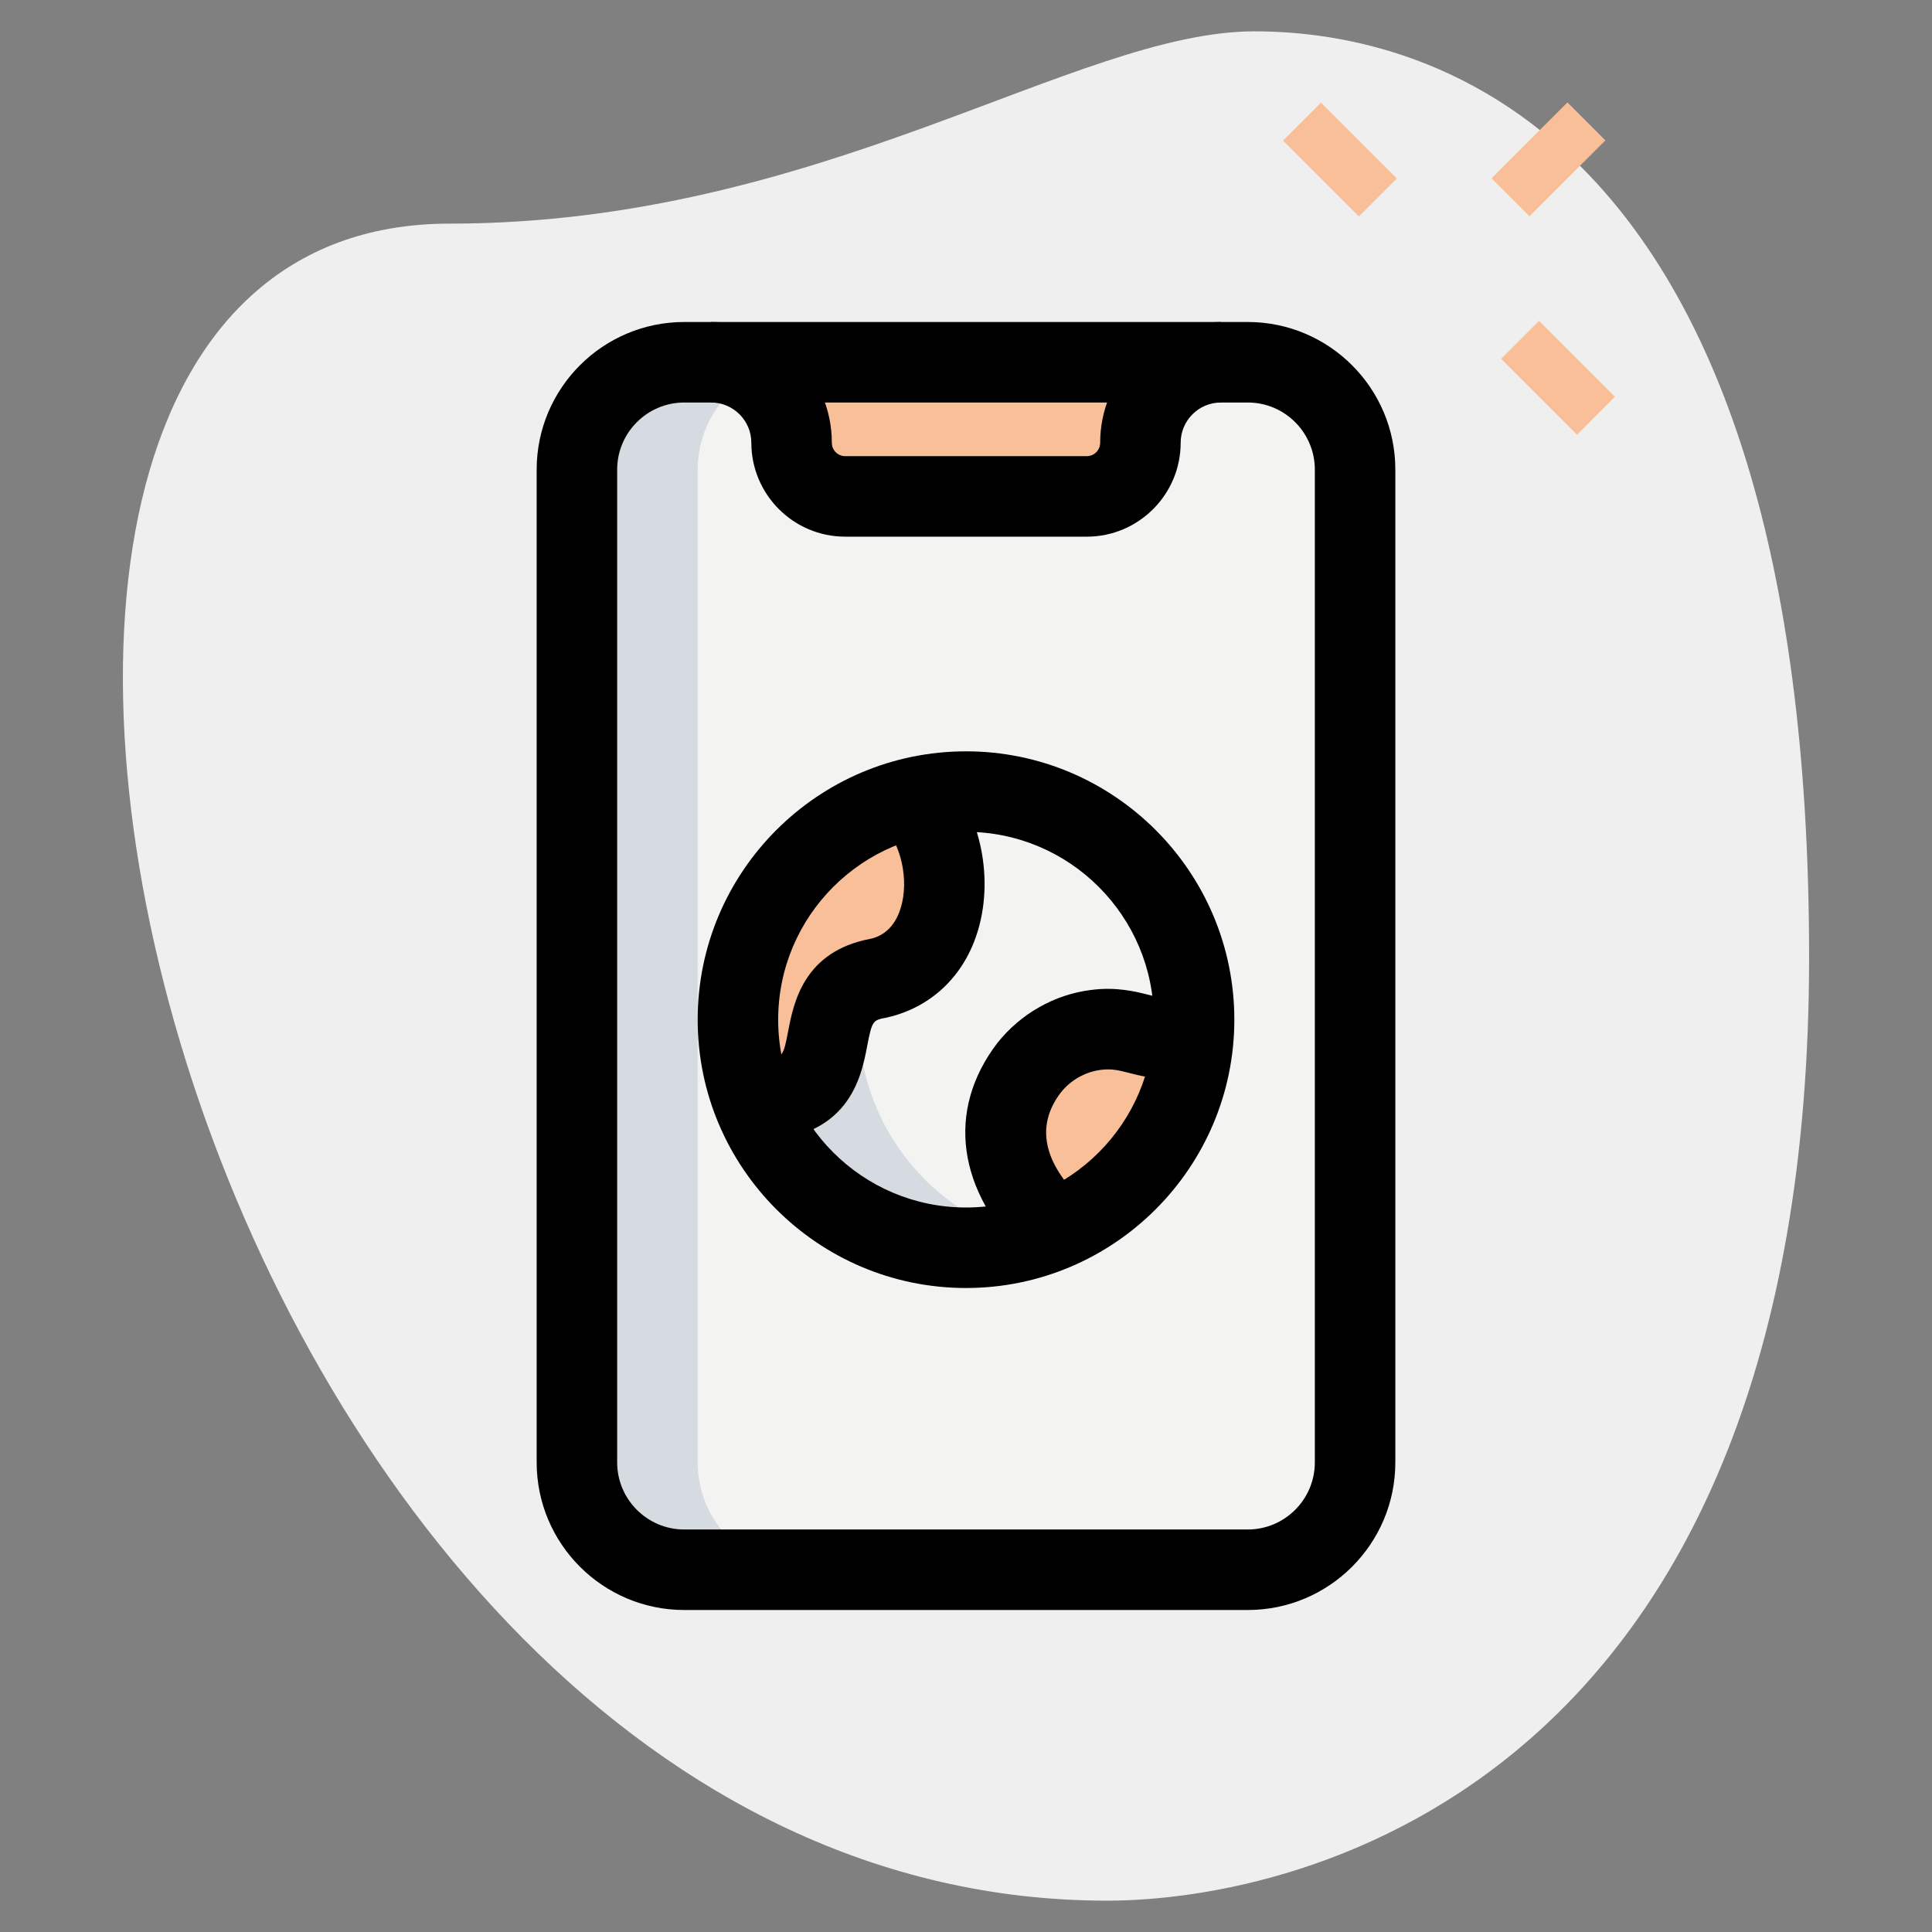
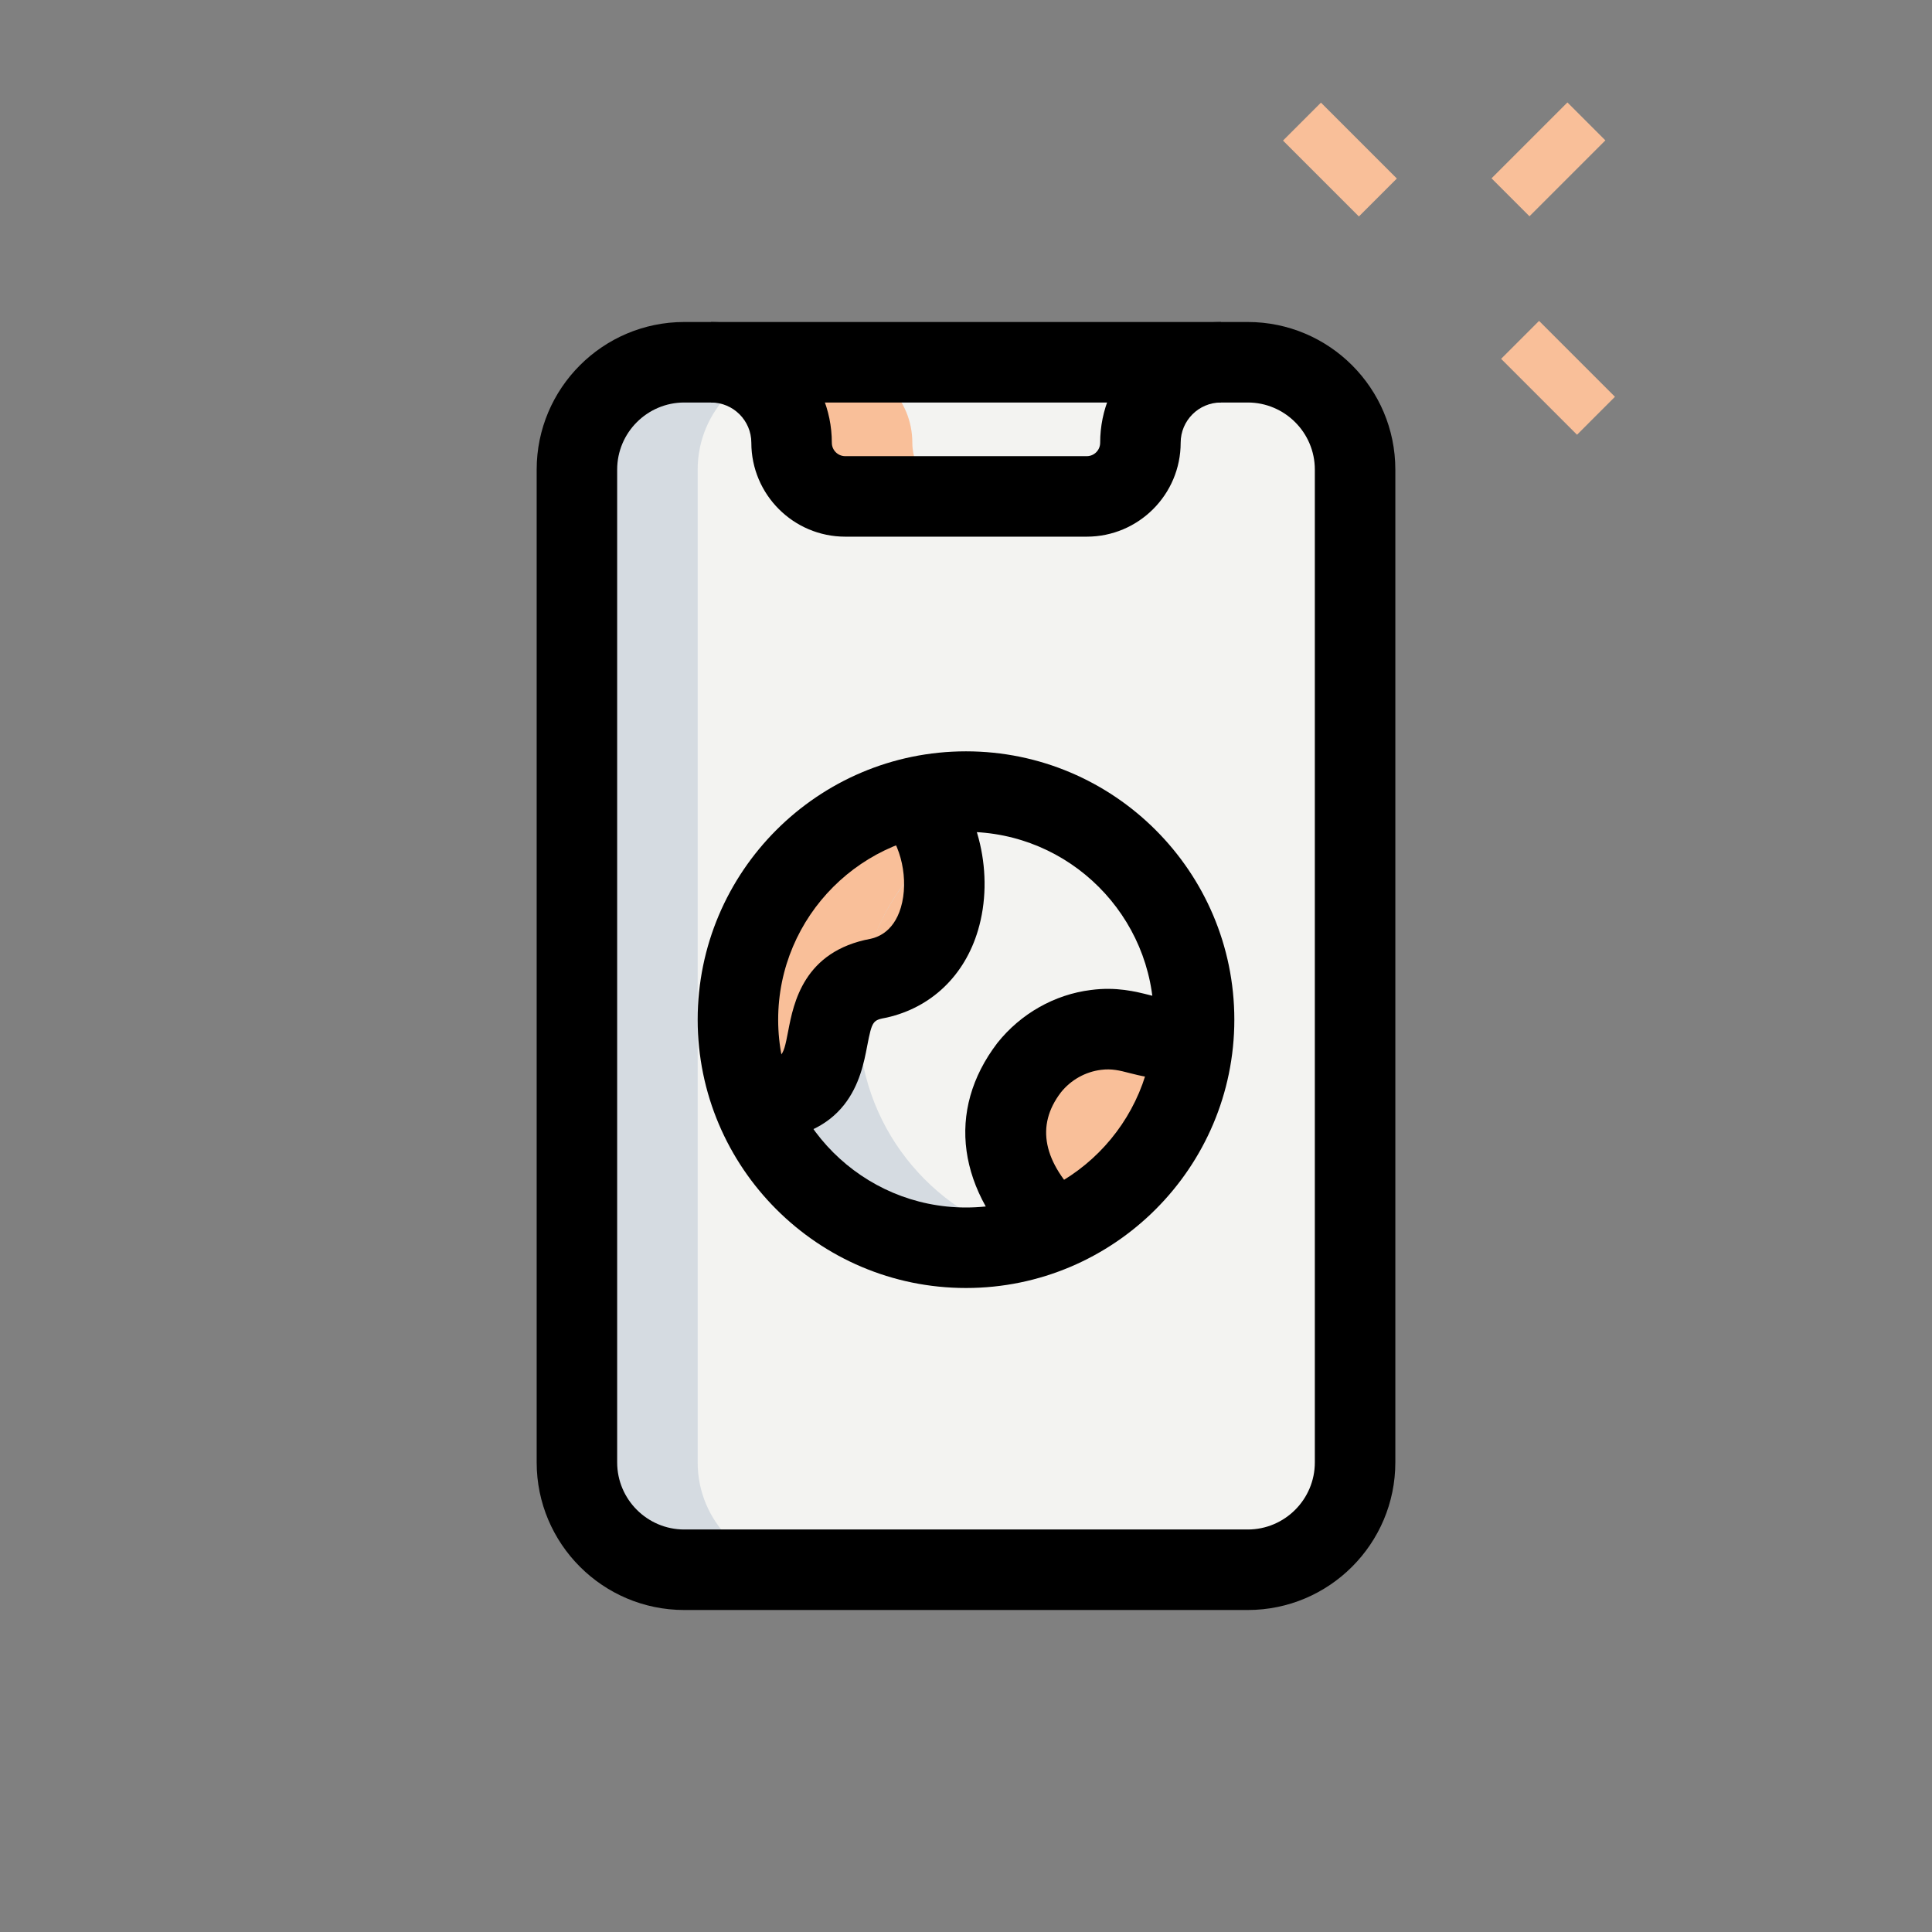
<svg xmlns="http://www.w3.org/2000/svg" width="512" height="512" viewBox="0 0 512 512" fill="none">
  <rect x="0" y="0" width="512" height="512" fill="#808080" stroke="none" />
-   <path d="M119.139 59.264C217.515 59.264 285.07 8.306 332.473 8.306C379.875 8.306 479.431 35.556 479.431 253.625C479.431 471.694 345.5 503.694 293.362 503.694C49.209 503.708 -55.083 59.264 119.139 59.264V59.264Z" fill="#EFEFEF" />
  <path d="M340.009 37.255L350.065 27.198L370.179 47.312L360.122 57.368L340.009 37.255Z" fill="#F9BF99" />
  <path d="M397.812 95.097L407.869 85.04L427.982 105.153L417.926 115.21L397.812 95.097Z" fill="#F9BF99" />
  <path d="M395.27 47.26L415.383 27.147L425.439 37.203L405.326 57.317L395.27 47.26Z" fill="#F9BF99" />
  <path d="M330.666 416H181.333C165.618 416 152.889 403.271 152.889 387.556V124.444C152.889 108.729 165.618 96 181.333 96H330.666C346.382 96 359.111 108.729 359.111 124.444V387.556C359.111 403.271 346.382 416 330.666 416Z" fill="#F3F3F1" />
  <path d="M256 330.667C289.383 330.667 316.445 303.605 316.445 270.222C316.445 236.84 289.383 209.778 256 209.778C222.618 209.778 195.556 236.84 195.556 270.222C195.556 303.605 222.618 330.667 256 330.667Z" fill="#F3F3F1" />
  <path d="M195.556 270.222C195.556 277.76 196.978 285.013 199.538 291.698H203.093C207.502 291.698 211.485 289.991 214.471 287.004C217.316 284.16 219.165 280.178 219.165 275.627C219.307 271.644 220.729 267.947 223.005 265.102C225.565 262.115 228.836 259.982 232.676 259.271C242.773 256.995 250.027 248.178 250.027 237.938V232.107C250.027 224.284 247.04 216.889 241.778 211.484C215.182 217.884 195.556 241.635 195.556 270.222V270.222Z" fill="#F9BF99" />
  <path d="M304.071 274.631L300.231 273.493C297.102 272.782 293.689 272.498 290.417 272.924C283.591 273.778 277.191 277.333 272.782 282.88C263.68 294.827 264.817 311.893 275.769 322.276L279.609 325.973C300.657 317.013 315.591 296.533 316.302 272.356C312.746 274.773 308.337 275.627 304.071 274.631V274.631Z" fill="#F9BF99" />
-   <path d="M188.444 96C200.22 96 209.778 105.557 209.778 117.333C209.778 125.184 216.149 131.556 224 131.556H288C295.851 131.556 302.222 125.184 302.222 117.333C302.222 105.557 311.779 96 323.555 96H188.444Z" fill="#F9BF99" />
  <path d="M184.889 387.556V124.444C184.889 108.729 197.618 96 213.333 96H181.333C165.618 96 152.889 108.729 152.889 124.444V387.556C152.889 403.271 165.618 416 181.333 416H213.333C197.618 416 184.889 403.271 184.889 387.556Z" fill="#D5DBE1" />
  <path d="M227.556 270.222C227.556 242.418 246.443 219.236 272 212.196C266.866 210.788 261.575 209.778 256 209.778C222.621 209.778 195.556 236.843 195.556 270.222C195.556 303.602 222.621 330.667 256 330.667C261.575 330.667 266.866 329.671 272 328.249C246.443 321.209 227.556 298.027 227.556 270.222Z" fill="#D5DBE1" />
  <path d="M248.875 224.27C247.581 219.463 245.234 215.026 241.778 211.484C215.182 217.884 195.556 241.635 195.556 270.222C195.556 277.76 196.978 285.013 199.538 291.698H203.093C207.502 291.698 211.485 289.991 214.471 287.004C217.316 284.16 219.165 280.178 219.165 275.627C219.307 271.644 220.729 267.947 223.005 265.102C224.526 263.324 226.361 262.002 228.352 260.949C230.599 246.272 238.08 233.443 248.875 224.27V224.27Z" fill="#F9BF99" />
  <path d="M304.782 282.88C307.769 279.111 311.722 276.366 316.06 274.645C316.117 273.877 316.273 273.124 316.302 272.356C312.746 274.773 308.337 275.627 304.071 274.631L300.231 273.493C297.102 272.782 293.689 272.498 290.417 272.924C283.591 273.778 277.191 277.333 272.782 282.88C263.68 294.827 264.817 311.893 275.769 322.276L279.609 325.973C287.644 322.546 294.769 317.426 300.572 311.083C297.201 301.824 298.481 291.143 304.782 282.88Z" fill="#F9BF99" />
  <path d="M241.778 117.333C241.778 105.557 232.22 96 220.444 96H188.444C200.22 96 209.778 105.557 209.778 117.333C209.778 125.184 216.149 131.556 224 131.556H256C248.149 131.556 241.778 125.184 241.778 117.333Z" fill="#F9BF99" />
  <path d="M256 341.333C216.789 341.333 184.889 309.433 184.889 270.222C184.889 231.012 216.789 199.111 256 199.111C295.21 199.111 327.111 231.012 327.111 270.222C327.111 309.433 295.21 341.333 256 341.333ZM256 220.444C228.551 220.444 206.222 242.773 206.222 270.222C206.222 297.671 228.551 320 256 320C283.449 320 305.778 297.671 305.778 270.222C305.778 242.773 283.449 220.444 256 220.444Z" fill="black" />
  <path d="M199.538 302.364V281.031C207.375 281.031 207.431 280.732 208.882 273.223C210.304 265.828 212.964 252.089 230.727 248.789C231.908 248.505 236.687 247.438 238.749 240.469C240.882 233.244 238.863 223.787 234.127 218.923L249.401 204.032C259.513 214.4 263.538 231.893 259.186 246.528C255.616 258.574 246.784 267.008 234.994 269.668C231.325 270.364 231.126 270.393 229.803 277.248C228.253 285.412 224.982 302.364 199.538 302.364V302.364Z" fill="black" />
  <path d="M272.213 333.653C253.596 315.733 250.638 294.343 264.291 276.423C270.507 268.601 279.495 263.552 289.095 262.357C295.836 261.461 300.985 262.77 304.725 263.723C308.579 264.69 308.579 264.704 310.3 263.552L322.29 281.188C312.633 287.772 304.711 285.724 299.463 284.402C296.633 283.662 294.599 283.164 291.797 283.52C287.63 284.032 283.762 286.208 281.131 289.522C274.432 298.311 276.366 308.053 287.004 318.293L272.213 333.653Z" fill="black" />
  <path d="M288 142.222H224C210.275 142.222 199.111 131.058 199.111 117.333C199.111 111.46 194.332 106.667 188.444 106.667V85.333C206.094 85.333 220.444 99.698 220.444 117.333C220.444 119.296 222.037 120.889 224 120.889H288C289.963 120.889 291.555 119.296 291.555 117.333C291.555 99.698 305.906 85.333 323.555 85.333V106.667C317.667 106.667 312.889 111.46 312.889 117.333C312.889 131.058 301.724 142.222 288 142.222Z" fill="black" />
  <path d="M330.667 426.667H181.334C159.759 426.667 142.223 409.131 142.223 387.556V124.444C142.223 102.869 159.759 85.333 181.334 85.333H330.667C352.242 85.333 369.778 102.869 369.778 124.444V387.556C369.778 409.131 352.242 426.667 330.667 426.667ZM181.334 106.667C171.535 106.667 163.556 114.645 163.556 124.444V387.556C163.556 397.355 171.535 405.333 181.334 405.333H330.667C340.466 405.333 348.445 397.355 348.445 387.556V124.444C348.445 114.645 340.466 106.667 330.667 106.667H181.334Z" fill="black" />
</svg>